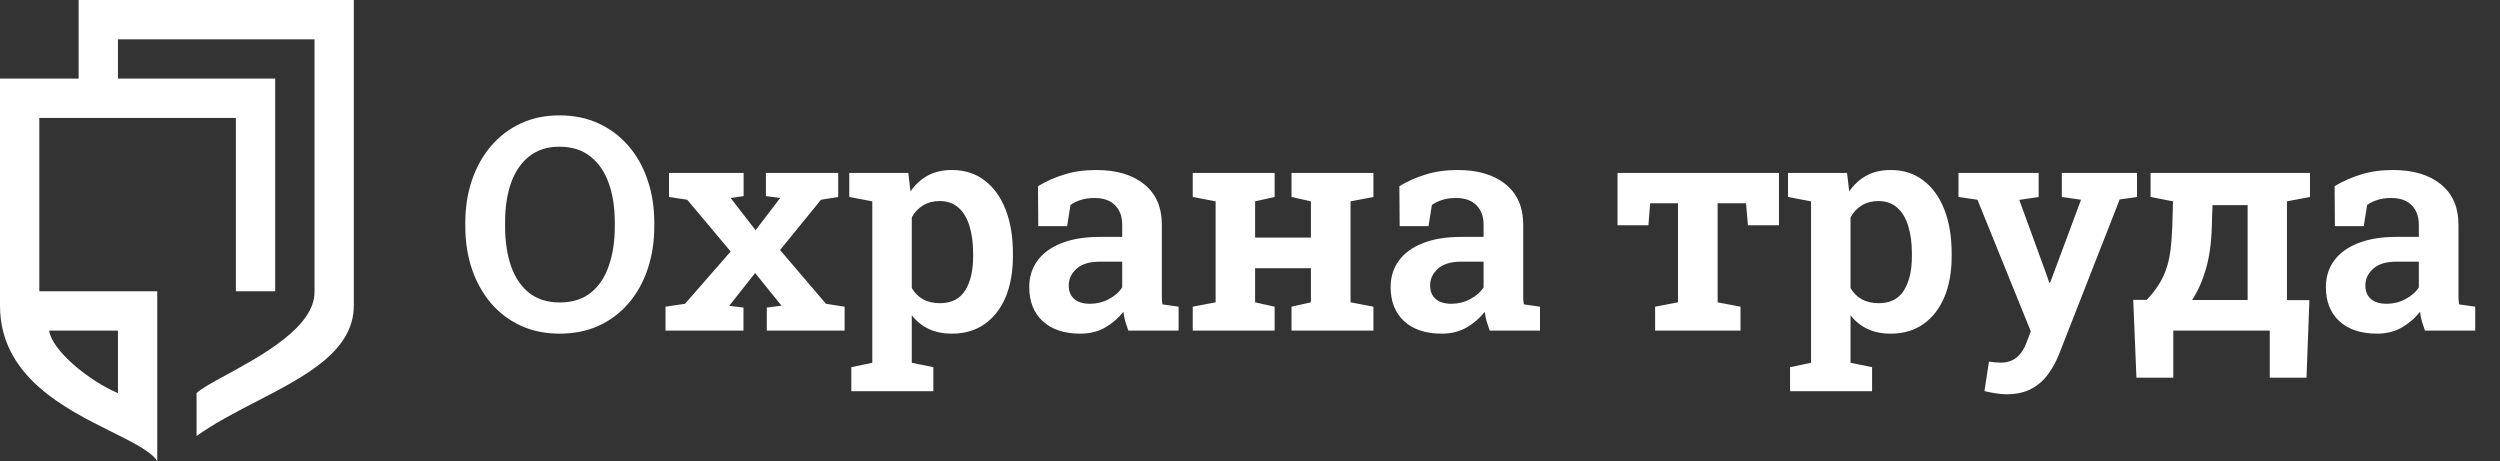
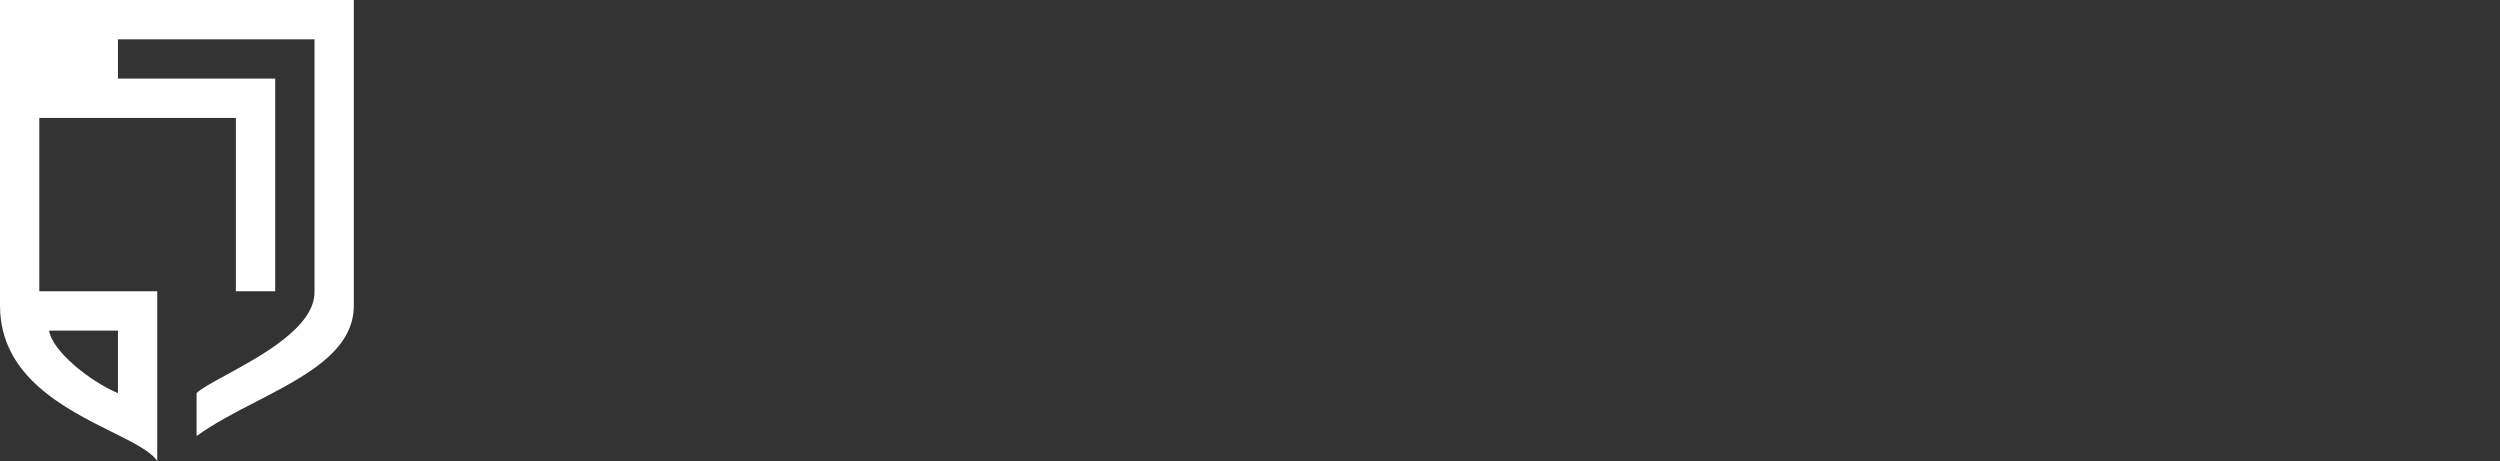
<svg xmlns="http://www.w3.org/2000/svg" width="1399" height="258" viewBox="0 0 1399 258" fill="none">
  <rect x="0" y="0" width="1399" height="258" fill="#333333" stroke="none" />
  <g clip-path="url(#clip0_811_909)">
-     <path d="M313.14 186.712C305.203 186.712 298 185.245 291.531 182.309C285.062 179.319 279.49 175.133 274.815 169.751C270.194 164.315 266.633 157.955 264.133 150.67C261.632 143.332 260.382 135.286 260.382 126.534V124.74C260.382 116.042 261.632 108.051 264.133 100.766C266.633 93.427 270.194 87.067 274.815 81.685C279.49 76.249 285.035 72.036 291.45 69.046C297.919 66.056 305.122 64.561 313.059 64.561C321.159 64.561 328.443 66.056 334.912 69.046C341.436 72.036 347.035 76.249 351.71 81.685C356.385 87.067 359.946 93.427 362.392 100.766C364.893 108.051 366.143 116.042 366.143 124.74V126.534C366.143 135.286 364.893 143.332 362.392 150.67C359.946 157.955 356.385 164.315 351.71 169.751C347.089 175.133 341.517 179.319 334.994 182.309C328.47 185.245 321.186 186.712 313.14 186.712ZM313.14 169.262C320.098 169.262 325.861 167.495 330.427 163.962C334.994 160.374 338.391 155.373 340.62 148.958C342.903 142.543 344.045 135.069 344.045 126.534V124.577C344.045 116.151 342.903 108.757 340.62 102.397C338.337 96.037 334.885 91.062 330.264 87.475C325.698 83.887 319.963 82.093 313.059 82.093C306.318 82.093 300.691 83.887 296.179 87.475C291.667 91.008 288.27 95.955 285.986 102.315C283.757 108.676 282.643 116.096 282.643 124.577V126.534C282.643 135.014 283.757 142.489 285.986 148.958C288.27 155.373 291.667 160.374 296.179 163.962C300.746 167.495 306.399 169.262 313.14 169.262ZM372.425 185V171.627L383.352 169.996L408.875 140.722L384.575 111.774L374.382 110.225V96.77H416.132V109.736L408.875 110.796L422.819 128.817L436.599 110.796L428.608 109.736V96.77H469.054V110.225L459.431 111.774L436.518 139.907L462.204 169.996L472.641 171.627V185H429.098V172.116L437.333 171.056L422.574 152.791L408.059 171.138L416.051 172.116V185H372.425ZM476.396 218.922V205.467L488.138 203.021V112.671L475.254 110.225V96.77H508.279L509.502 107.126C512.166 103.267 515.4 100.304 519.206 98.238C523.011 96.172 527.523 95.14 532.742 95.14C539.863 95.14 545.952 97.097 551.008 101.011C556.118 104.87 560.032 110.307 562.75 117.319C565.468 124.332 566.827 132.486 566.827 141.782V143.495C566.827 152.138 565.468 159.722 562.75 166.245C560.032 172.714 556.118 177.743 551.008 181.331C545.952 184.918 539.836 186.712 532.66 186.712C527.768 186.712 523.473 185.843 519.777 184.103C516.08 182.363 512.9 179.808 510.236 176.438V203.021L522.304 205.467V218.922H476.396ZM525.974 169.67C532.389 169.67 537.091 167.305 540.081 162.576C543.071 157.846 544.566 151.486 544.566 143.495V141.782C544.566 135.965 543.886 130.883 542.527 126.534C541.222 122.13 539.184 118.706 536.411 116.259C533.639 113.759 530.105 112.508 525.811 112.508C522.277 112.508 519.179 113.324 516.515 114.955C513.905 116.531 511.813 118.76 510.236 121.641V161.189C511.813 163.908 513.905 166 516.515 167.468C519.179 168.936 522.332 169.67 525.974 169.67ZM604.503 186.712C595.642 186.712 588.656 184.402 583.546 179.781C578.491 175.106 575.963 168.719 575.963 160.619C575.963 155.074 577.458 150.208 580.448 146.022C583.492 141.782 587.95 138.493 593.821 136.156C599.746 133.764 606.949 132.568 615.43 132.568H627.987V125.637C627.987 121.179 626.655 117.591 623.992 114.873C621.382 112.155 617.523 110.796 612.413 110.796C609.64 110.796 607.14 111.149 604.911 111.856C602.736 112.508 600.779 113.46 599.04 114.71L597.164 126.534H581.019L580.855 104.191C585.313 101.473 590.206 99.298 595.533 97.668C600.915 95.982 606.895 95.14 613.473 95.14C624.834 95.14 633.777 97.803 640.3 103.131C646.878 108.404 650.167 115.987 650.167 125.881V163.473C650.167 164.669 650.167 165.837 650.167 166.979C650.221 168.121 650.33 169.235 650.493 170.322L659.544 171.627V185H631.412C630.814 183.315 630.243 181.602 629.7 179.863C629.21 178.069 628.857 176.275 628.64 174.481C625.758 178.123 622.307 181.086 618.284 183.369C614.315 185.598 609.722 186.712 604.503 186.712ZM609.966 169.996C613.717 169.996 617.224 169.126 620.485 167.387C623.801 165.647 626.302 163.445 627.987 160.782V146.43H615.348C609.64 146.43 605.318 147.762 602.383 150.426C599.502 153.035 598.061 156.134 598.061 159.722C598.061 162.983 599.094 165.511 601.16 167.305C603.225 169.099 606.161 169.996 609.966 169.996ZM667.457 185V171.627L680.26 169.181V112.671L667.457 110.225V96.77H713.285V110.225L702.358 112.671V132.976H733.589V112.671L722.744 110.225V96.77H733.589H755.768H768.571V110.225L755.768 112.671V169.181L768.571 171.627V185H722.744V171.627L733.589 169.181V150.1H702.358V169.181L713.285 171.627V185H667.457ZM806.736 186.712C797.875 186.712 790.89 184.402 785.779 179.781C780.724 175.106 778.196 168.719 778.196 160.619C778.196 155.074 779.691 150.208 782.681 146.022C785.725 141.782 790.183 138.493 796.054 136.156C801.979 133.764 809.182 132.568 817.663 132.568H830.22V125.637C830.22 121.179 828.889 117.591 826.225 114.873C823.615 112.155 819.756 110.796 814.646 110.796C811.873 110.796 809.373 111.149 807.144 111.856C804.969 112.508 803.012 113.46 801.273 114.71L799.397 126.534H783.252L783.089 104.191C787.546 101.473 792.439 99.298 797.766 97.668C803.148 95.982 809.128 95.14 815.706 95.14C827.067 95.14 836.01 97.803 842.533 103.131C849.111 108.404 852.4 115.987 852.4 125.881V163.473C852.4 164.669 852.4 165.837 852.4 166.979C852.454 168.121 852.563 169.235 852.726 170.322L861.778 171.627V185H833.645C833.047 183.315 832.476 181.602 831.933 179.863C831.444 178.069 831.09 176.275 830.873 174.481C827.992 178.123 824.54 181.086 820.517 183.369C816.548 185.598 811.955 186.712 806.736 186.712ZM812.199 169.996C815.95 169.996 819.457 169.126 822.718 167.387C826.035 165.647 828.535 163.445 830.22 160.782V146.43H817.581C811.873 146.43 807.551 147.762 804.616 150.426C801.735 153.035 800.294 156.134 800.294 159.722C800.294 162.983 801.327 165.511 803.393 167.305C805.459 169.099 808.394 169.996 812.199 169.996ZM926.203 185V171.627L939.005 169.181V113.731H923.431L922.452 126.044H905.165V96.77H995.515V126.044H978.146L977.086 113.731H961.185V169.181L973.987 171.627V185H926.203ZM1001.72 218.922V205.467L1013.46 203.021V112.671L1000.57 110.225V96.77H1033.6L1034.82 107.126C1037.49 103.267 1040.72 100.304 1044.53 98.238C1048.33 96.172 1052.84 95.14 1058.06 95.14C1065.18 95.14 1071.27 97.097 1076.33 101.011C1081.44 104.87 1085.35 110.307 1088.07 117.319C1090.79 124.332 1092.15 132.486 1092.15 141.782V143.495C1092.15 152.138 1090.79 159.722 1088.07 166.245C1085.35 172.714 1081.44 177.743 1076.33 181.331C1071.27 184.918 1065.16 186.712 1057.98 186.712C1053.09 186.712 1048.79 185.843 1045.1 184.103C1041.4 182.363 1038.22 179.808 1035.56 176.438V203.021L1047.62 205.467V218.922H1001.72ZM1051.29 169.67C1057.71 169.67 1062.41 167.305 1065.4 162.576C1068.39 157.846 1069.89 151.486 1069.89 143.495V141.782C1069.89 135.965 1069.21 130.883 1067.85 126.534C1066.54 122.13 1064.5 118.706 1061.73 116.259C1058.96 113.759 1055.42 112.508 1051.13 112.508C1047.6 112.508 1044.5 113.324 1041.83 114.955C1039.22 116.531 1037.13 118.76 1035.56 121.641V161.189C1037.13 163.908 1039.22 166 1041.83 167.468C1044.5 168.936 1047.65 169.67 1051.29 169.67ZM1122.81 220.634C1120.96 220.634 1118.9 220.444 1116.61 220.063C1114.38 219.737 1112.34 219.33 1110.5 218.84L1113.02 202.369C1114 202.532 1115.14 202.668 1116.45 202.776C1117.81 202.885 1118.9 202.939 1119.71 202.939C1123.19 202.939 1126.13 201.961 1128.52 200.004C1130.91 198.047 1132.76 195.274 1134.06 191.687L1136.43 185.408L1106.58 111.774L1095.98 110.225V96.77H1140.83V110.225L1129.99 111.856L1144.58 151.894L1146.78 158.172H1147.27L1164.56 111.774L1153.8 110.225V96.77H1195.87V110.225L1186.17 111.611L1152.25 198.21C1150.62 202.341 1148.55 206.092 1146.05 209.463C1143.6 212.888 1140.48 215.606 1136.67 217.617C1132.92 219.629 1128.3 220.634 1122.81 220.634ZM1195.55 211.338L1193.76 167.794H1201.34C1203.89 165.076 1206.01 162.413 1207.7 159.803C1209.44 157.139 1210.85 154.313 1211.94 151.323C1213.08 148.278 1213.92 144.826 1214.47 140.967C1215.01 137.053 1215.39 132.486 1215.61 127.268L1216.02 112.671L1203.46 110.225V96.77H1279.78H1292.67V110.225L1279.78 112.671V167.958H1292.34L1290.71 211.338H1270.16V185H1216.18V211.338H1195.55ZM1226.7 167.876H1257.77V114.792H1238.11L1237.71 127.268C1237.44 136.237 1236.32 144.065 1234.36 150.752C1232.41 157.384 1229.85 163.092 1226.7 167.876ZM1330.1 186.712C1321.24 186.712 1314.25 184.402 1309.14 179.781C1304.09 175.106 1301.56 168.719 1301.56 160.619C1301.56 155.074 1303.05 150.208 1306.04 146.022C1309.09 141.782 1313.55 138.493 1319.42 136.156C1325.34 133.764 1332.54 132.568 1341.03 132.568H1353.58V125.637C1353.58 121.179 1352.25 117.591 1349.59 114.873C1346.98 112.155 1343.12 110.796 1338.01 110.796C1335.24 110.796 1332.73 111.149 1330.51 111.856C1328.33 112.508 1326.37 113.46 1324.64 114.71L1322.76 126.534H1306.61L1306.45 104.191C1310.91 101.473 1315.8 99.298 1321.13 97.668C1326.51 95.982 1332.49 95.14 1339.07 95.14C1350.43 95.14 1359.37 97.803 1365.9 103.131C1372.47 108.404 1375.76 115.987 1375.76 125.881V163.473C1375.76 164.669 1375.76 165.837 1375.76 166.979C1375.82 168.121 1375.93 169.235 1376.09 170.322L1385.14 171.627V185H1357.01C1356.41 183.315 1355.84 181.602 1355.3 179.863C1354.81 178.069 1354.45 176.275 1354.24 174.481C1351.35 178.123 1347.9 181.086 1343.88 183.369C1339.91 185.598 1335.32 186.712 1330.1 186.712ZM1335.56 169.996C1339.31 169.996 1342.82 169.126 1346.08 167.387C1349.4 165.647 1351.9 163.445 1353.58 160.782V146.43H1340.94C1335.24 146.43 1330.91 147.762 1327.98 150.426C1325.1 153.035 1323.66 156.134 1323.66 159.722C1323.66 162.983 1324.69 165.511 1326.76 167.305C1328.82 169.099 1331.76 169.996 1335.56 169.996Z" fill="white" />
-     <path fill-rule="evenodd" clip-rule="evenodd" d="M0 44H44V0H198V171C198 196.542 170.822 210.576 143.366 224.754C131.587 230.836 119.757 236.945 110 244V220C112.524 217.476 118.823 214.047 126.582 209.825C146.488 198.99 176 182.928 176 163.5V22H66V44H154V163H132V66H22V163H88V258C84.416 252.547 74.521 247.627 62.595 241.699C36.251 228.603 0 210.582 0 171V44ZM27.5 185H66V220C49.5 213 29 196 27.5 185Z" fill="white" />
+     <path fill-rule="evenodd" clip-rule="evenodd" d="M0 44V0H198V171C198 196.542 170.822 210.576 143.366 224.754C131.587 230.836 119.757 236.945 110 244V220C112.524 217.476 118.823 214.047 126.582 209.825C146.488 198.99 176 182.928 176 163.5V22H66V44H154V163H132V66H22V163H88V258C84.416 252.547 74.521 247.627 62.595 241.699C36.251 228.603 0 210.582 0 171V44ZM27.5 185H66V220C49.5 213 29 196 27.5 185Z" fill="white" />
  </g>
  <defs>
    <clipPath id="clip0_811_909">
      <rect width="1399" height="258" fill="white" />
    </clipPath>
  </defs>
</svg>